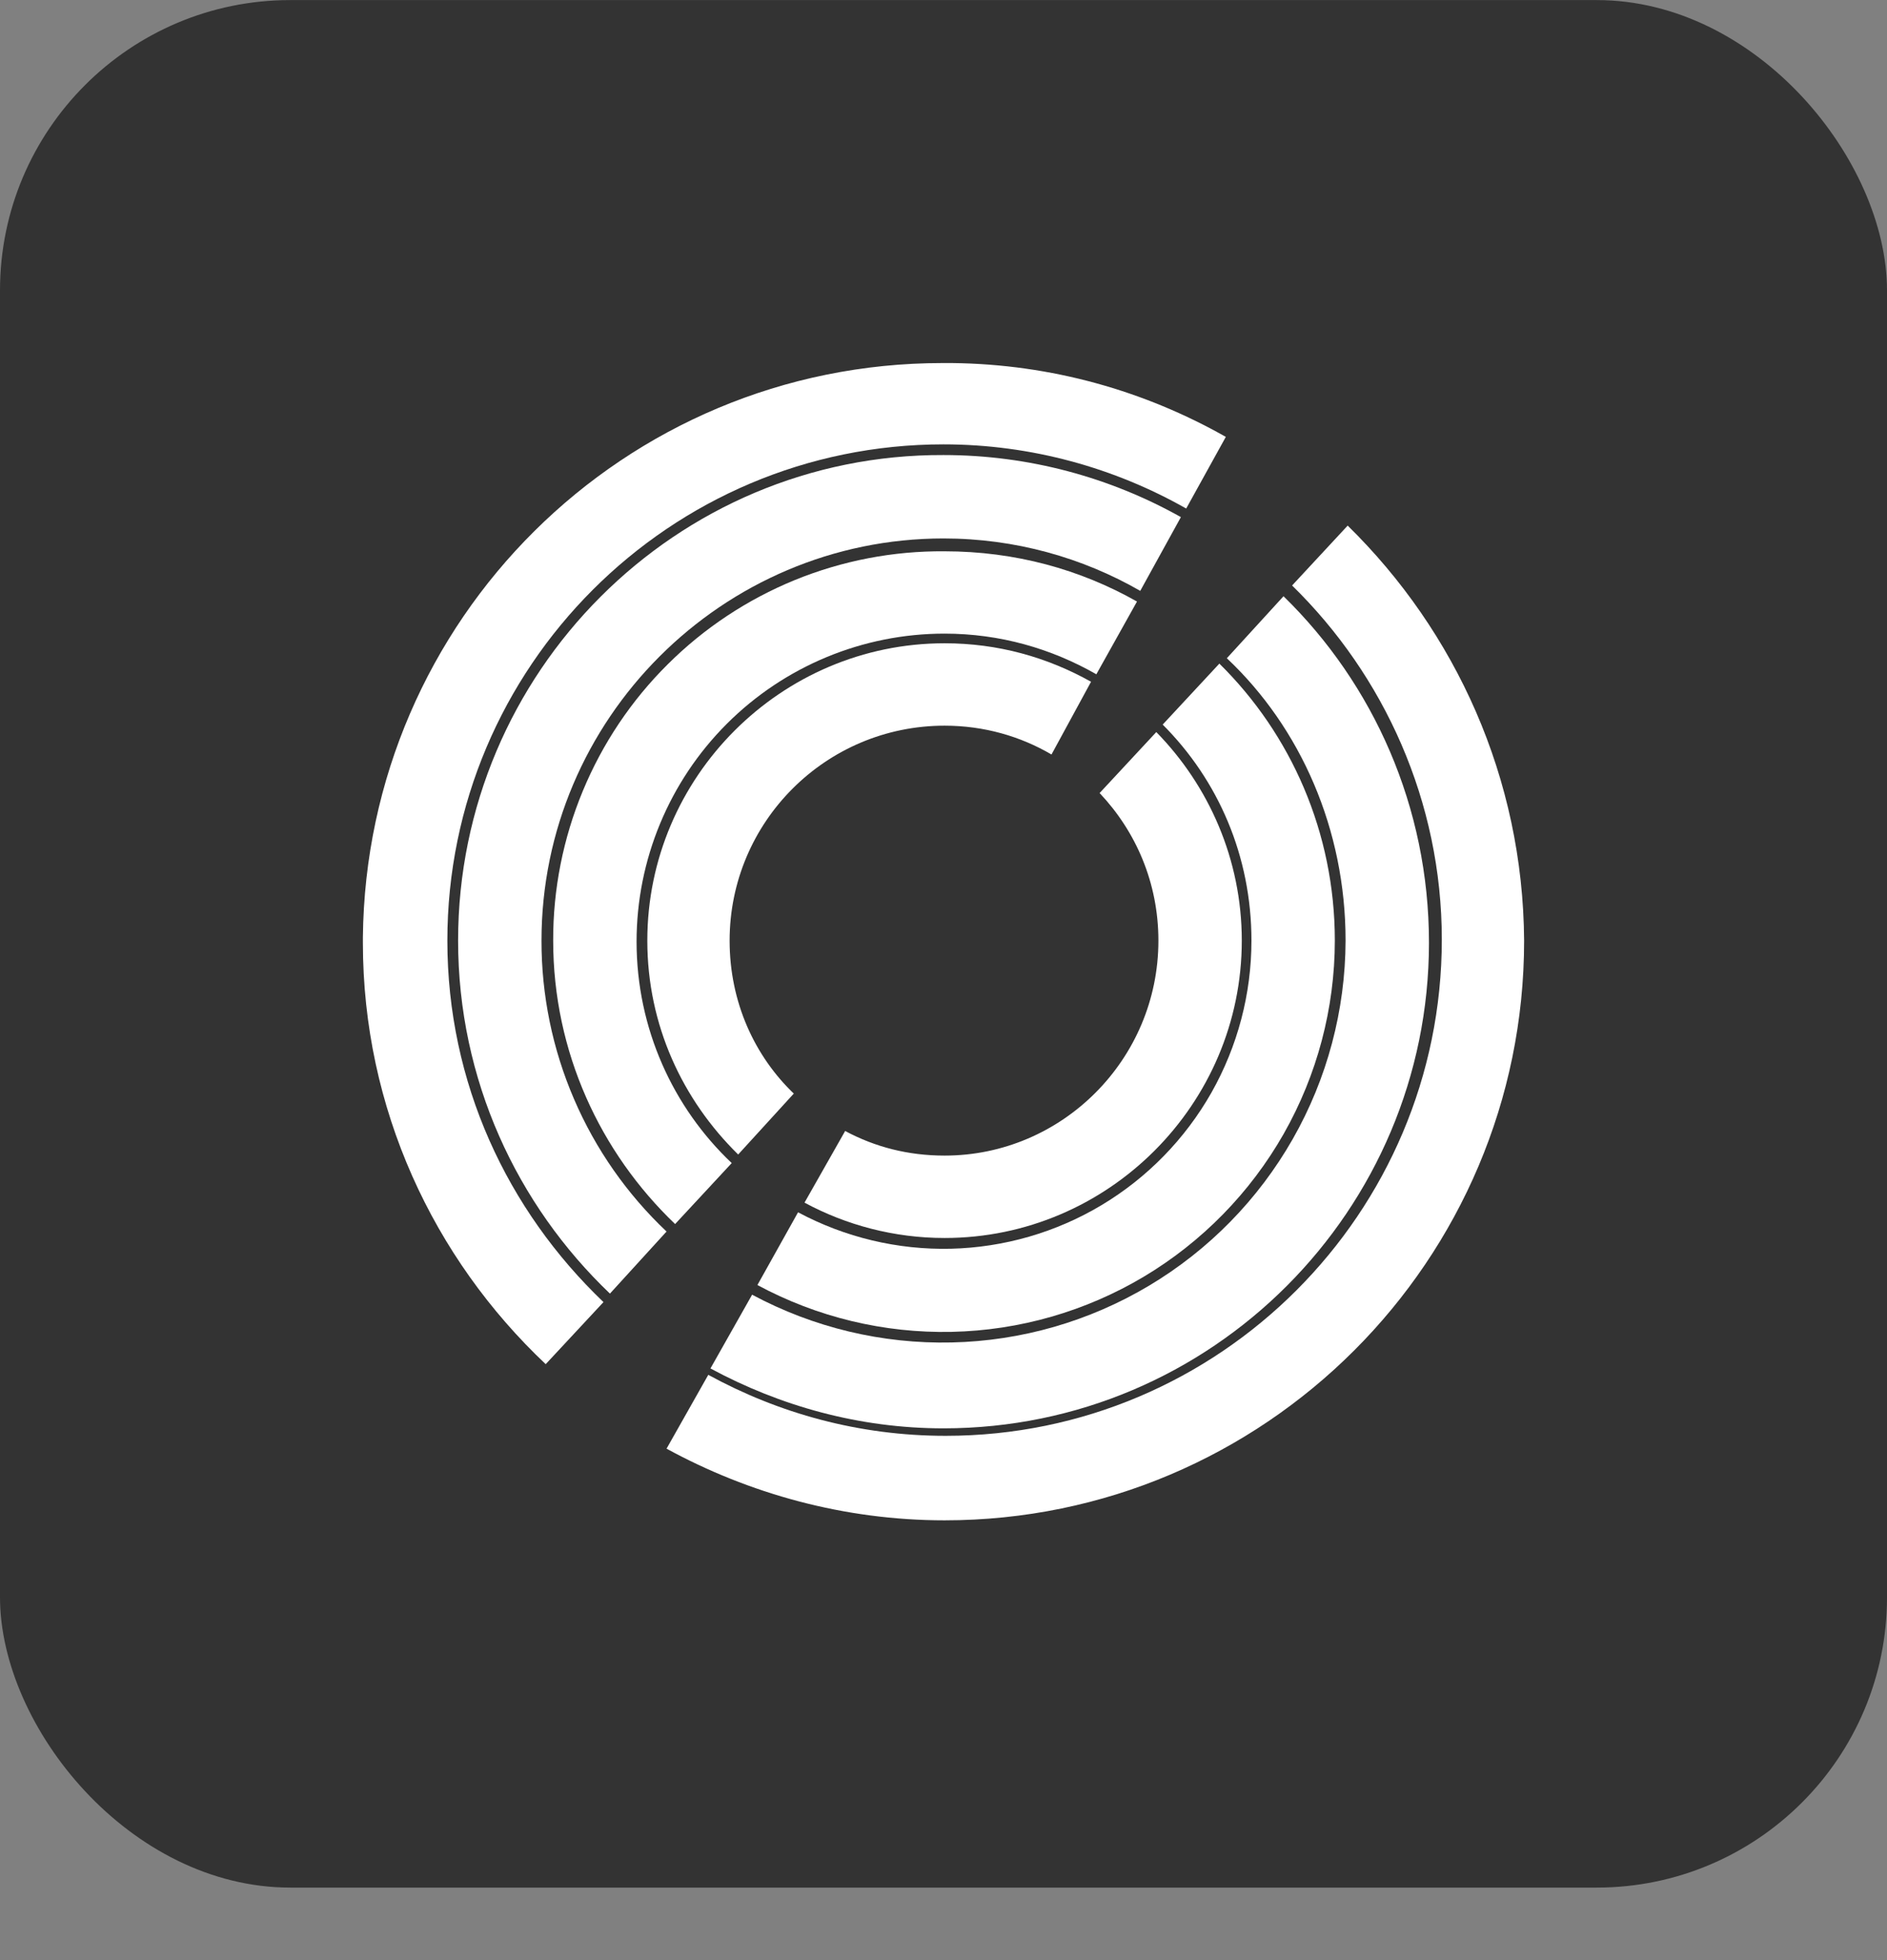
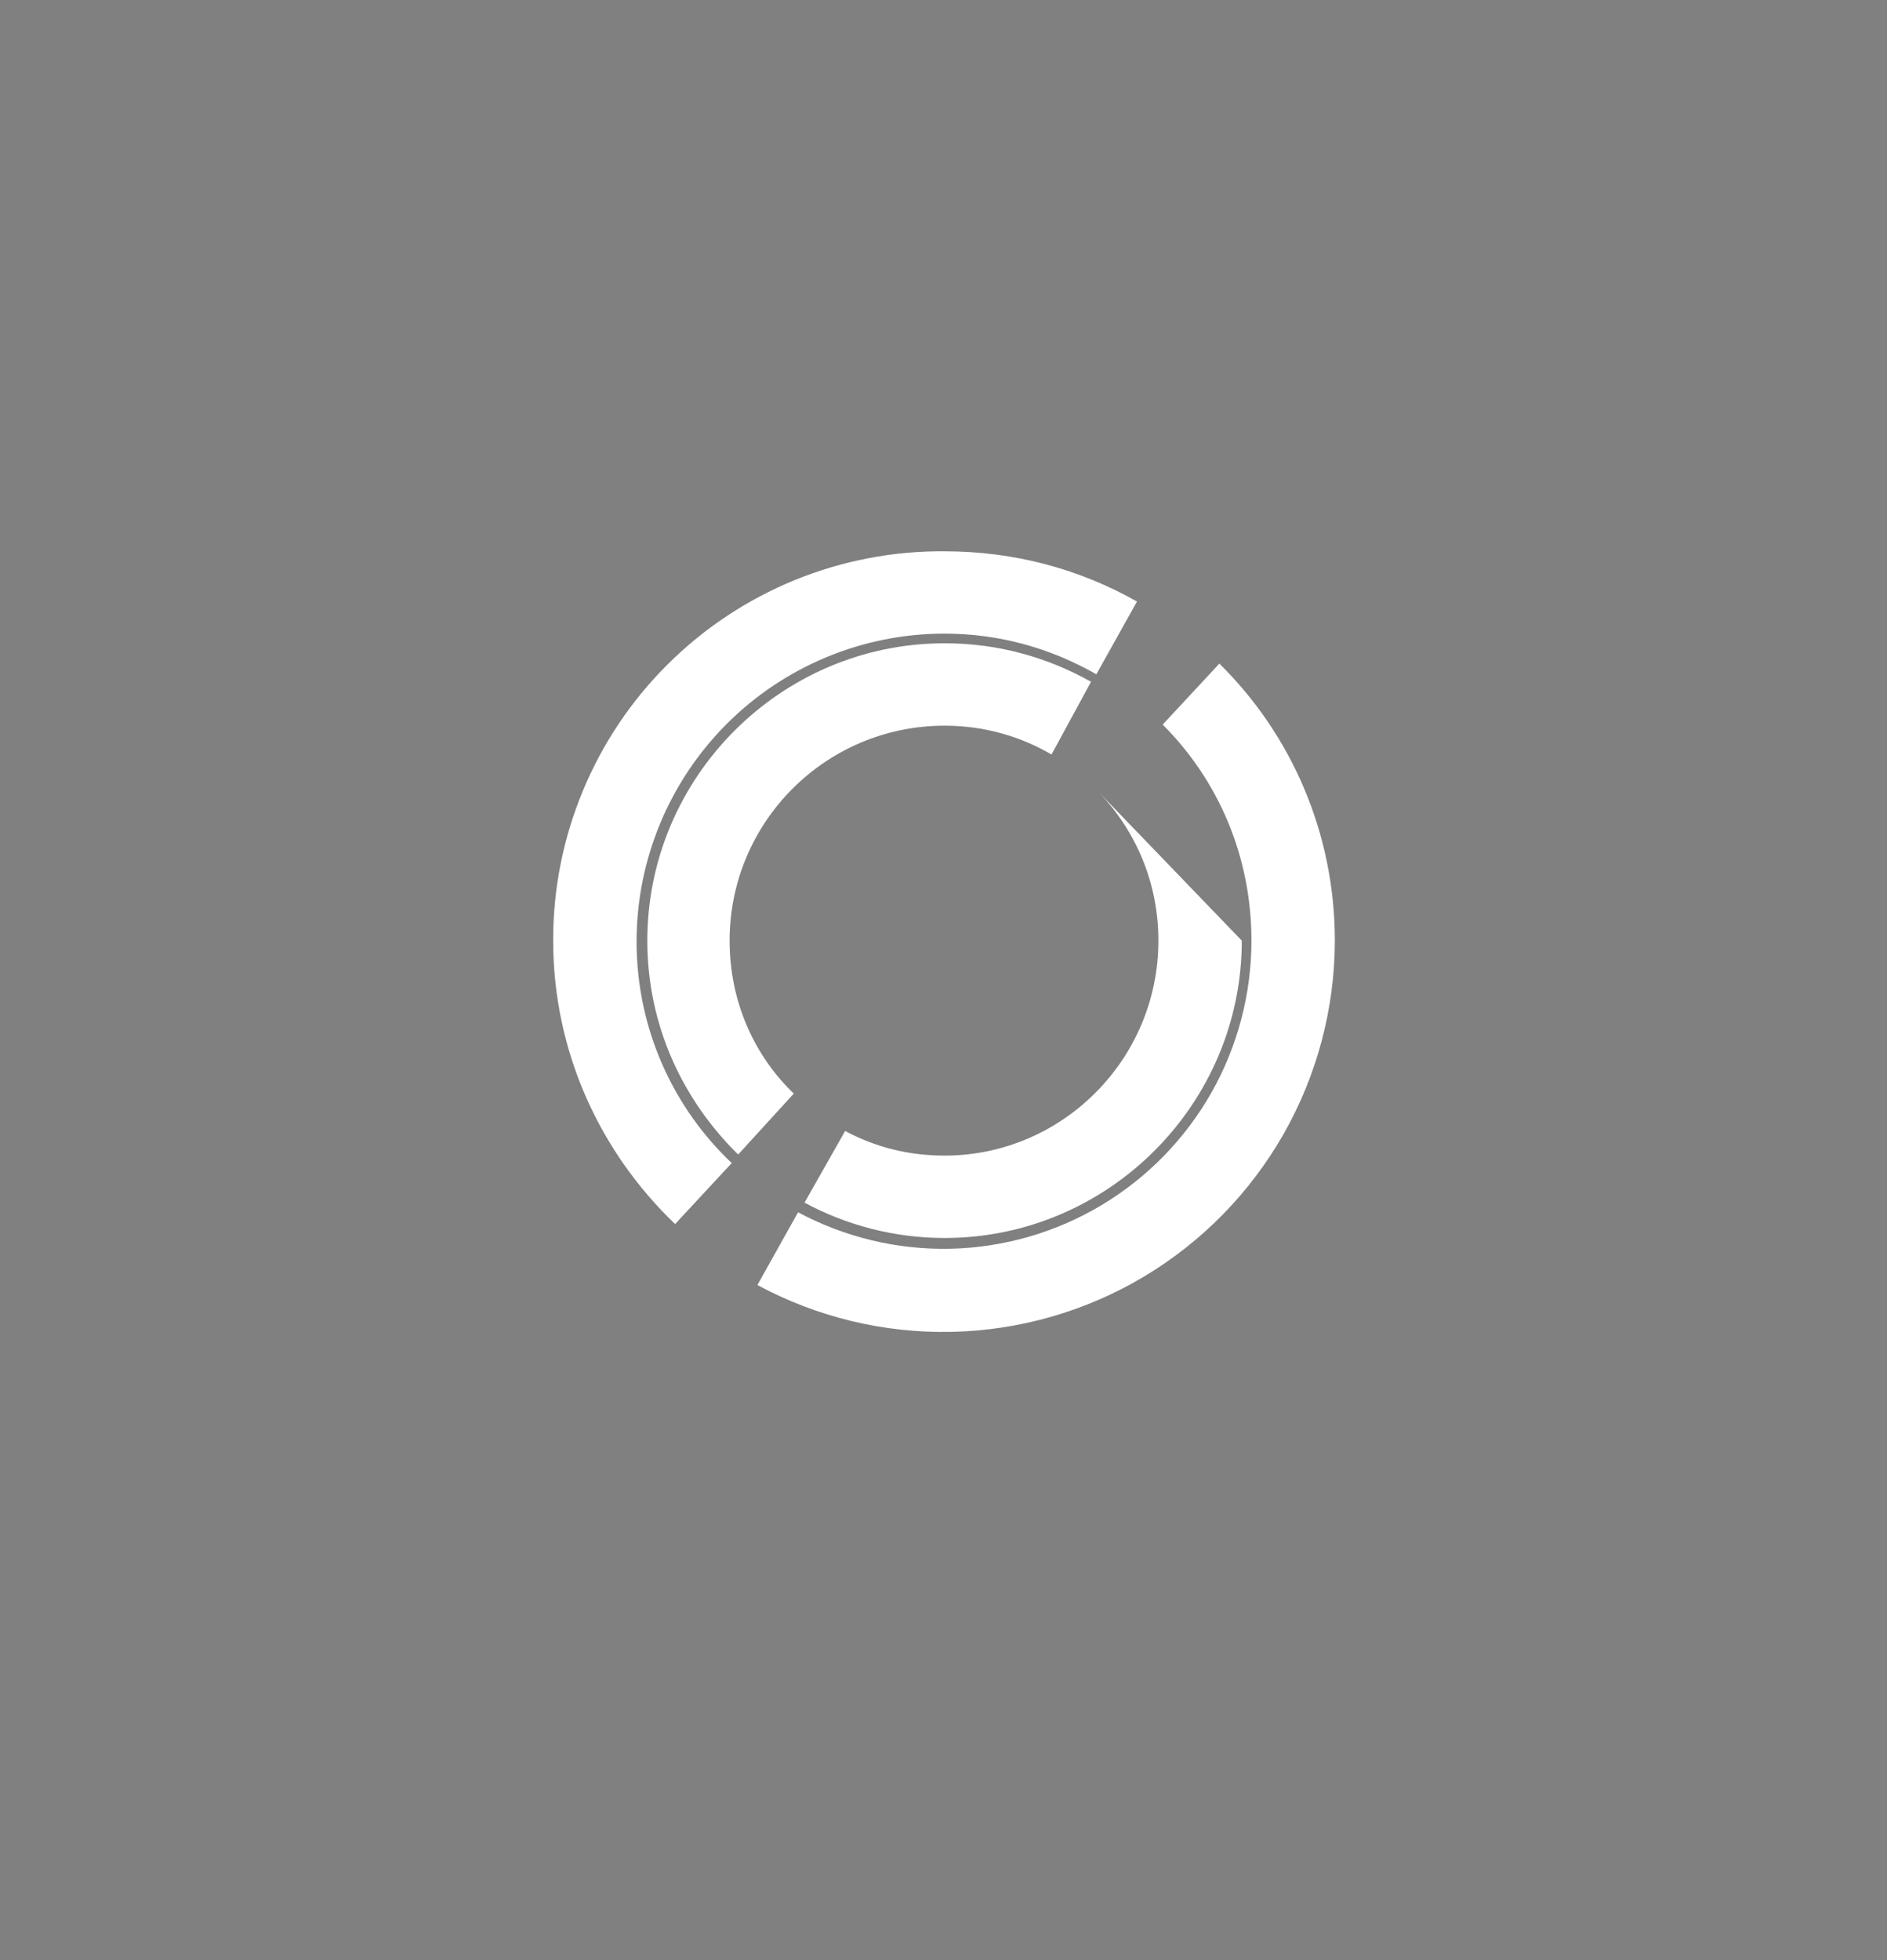
<svg xmlns="http://www.w3.org/2000/svg" width="26" height="27" viewBox="0 0 26 27" fill="none">
  <rect x="0" y="0" width="26" height="27" fill="#808080" stroke="none" />
-   <rect y="0.001" width="26" height="26" rx="4" fill="#333333" />
-   <path d="M8.919 12.957C8.919 14.121 9.405 15.152 10.171 15.903L10.937 15.064L10.952 15.078C10.392 14.548 10.053 13.797 10.053 12.957C10.053 11.322 11.379 9.996 13.015 9.996C13.56 9.996 14.061 10.143 14.488 10.393L15.033 9.391C14.429 9.053 13.751 8.861 13.015 8.861C10.761 8.861 8.919 10.703 8.919 12.957ZM15.961 12.957C15.961 14.592 14.635 15.918 13.015 15.918C12.514 15.918 12.057 15.8 11.645 15.579L11.085 16.566C11.659 16.876 12.322 17.053 13.015 17.053C15.269 17.053 17.11 15.211 17.11 12.957C17.11 11.837 16.654 10.821 15.932 10.084L15.151 10.924C15.652 11.454 15.961 12.161 15.961 12.957Z" fill="white" />
+   <path d="M8.919 12.957C8.919 14.121 9.405 15.152 10.171 15.903L10.937 15.064L10.952 15.078C10.392 14.548 10.053 13.797 10.053 12.957C10.053 11.322 11.379 9.996 13.015 9.996C13.56 9.996 14.061 10.143 14.488 10.393L15.033 9.391C14.429 9.053 13.751 8.861 13.015 8.861C10.761 8.861 8.919 10.703 8.919 12.957ZM15.961 12.957C15.961 14.592 14.635 15.918 13.015 15.918C12.514 15.918 12.057 15.8 11.645 15.579L11.085 16.566C11.659 16.876 12.322 17.053 13.015 17.053C15.269 17.053 17.11 15.211 17.11 12.957L15.151 10.924C15.652 11.454 15.961 12.161 15.961 12.957Z" fill="white" />
  <path d="M7.622 12.957C7.622 14.489 8.27 15.874 9.302 16.861L10.082 16.021C9.272 15.255 8.771 14.165 8.771 12.971C8.771 11.846 9.218 10.767 10.014 9.971C10.81 9.175 11.889 8.728 13.014 8.728C13.78 8.728 14.488 8.935 15.106 9.288L15.666 8.286C14.885 7.844 13.987 7.594 13.014 7.594C12.307 7.588 11.606 7.723 10.951 7.99C10.296 8.258 9.701 8.652 9.2 9.151C8.698 9.649 8.301 10.242 8.03 10.896C7.759 11.549 7.62 12.249 7.622 12.957ZM17.243 12.957C17.243 13.69 17.053 14.411 16.692 15.05C16.33 15.688 15.809 16.222 15.18 16.599C14.551 16.976 13.835 17.183 13.101 17.201C12.368 17.218 11.643 17.045 10.996 16.699L10.436 17.701C11.258 18.144 12.18 18.366 13.113 18.346C14.046 18.326 14.958 18.064 15.76 17.586C16.561 17.108 17.225 16.43 17.687 15.619C18.148 14.807 18.391 13.89 18.392 12.957C18.392 11.469 17.788 10.113 16.801 9.141L16.02 9.981C16.786 10.747 17.243 11.793 17.243 12.957Z" fill="white" />
-   <path d="M18.54 12.957C18.537 13.915 18.287 14.857 17.812 15.69C17.337 16.523 16.655 17.219 15.832 17.71C15.009 18.201 14.072 18.471 13.114 18.492C12.155 18.514 11.208 18.287 10.363 17.834L9.789 18.85C10.746 19.366 11.836 19.675 13 19.675C16.698 19.675 19.689 16.67 19.689 12.986C19.689 11.115 18.923 9.421 17.685 8.213L16.904 9.067C17.921 10.025 18.54 11.425 18.54 12.957ZM6.312 12.957C6.312 14.872 7.122 16.596 8.404 17.819L9.184 16.964C8.639 16.449 8.205 15.828 7.909 15.139C7.612 14.45 7.46 13.707 7.461 12.957C7.461 9.907 9.951 7.417 13 7.417C13.987 7.417 14.916 7.682 15.711 8.139L16.271 7.123C15.299 6.578 14.179 6.268 13 6.268C9.317 6.253 6.312 9.259 6.312 12.957Z" fill="white" />
-   <path d="M18.569 7.24L17.803 8.065C19.07 9.303 19.866 11.041 19.866 12.942C19.866 16.714 16.801 19.778 13.03 19.778C11.836 19.778 10.731 19.469 9.759 18.938L9.184 19.955C10.319 20.574 11.63 20.942 13.015 20.942C17.42 20.942 21 17.362 21 12.957C20.985 10.717 20.057 8.699 18.569 7.24ZM6.164 12.957C6.164 9.185 9.228 6.121 13 6.121C14.208 6.121 15.357 6.445 16.344 7.005L16.89 6.018C15.77 5.384 14.488 5.016 13.118 5.001H12.985C8.595 5.001 5.044 8.537 5 12.913V12.986C5 15.27 5.972 17.332 7.519 18.791L8.315 17.936C6.989 16.669 6.164 14.916 6.164 12.957Z" fill="white" />
</svg>